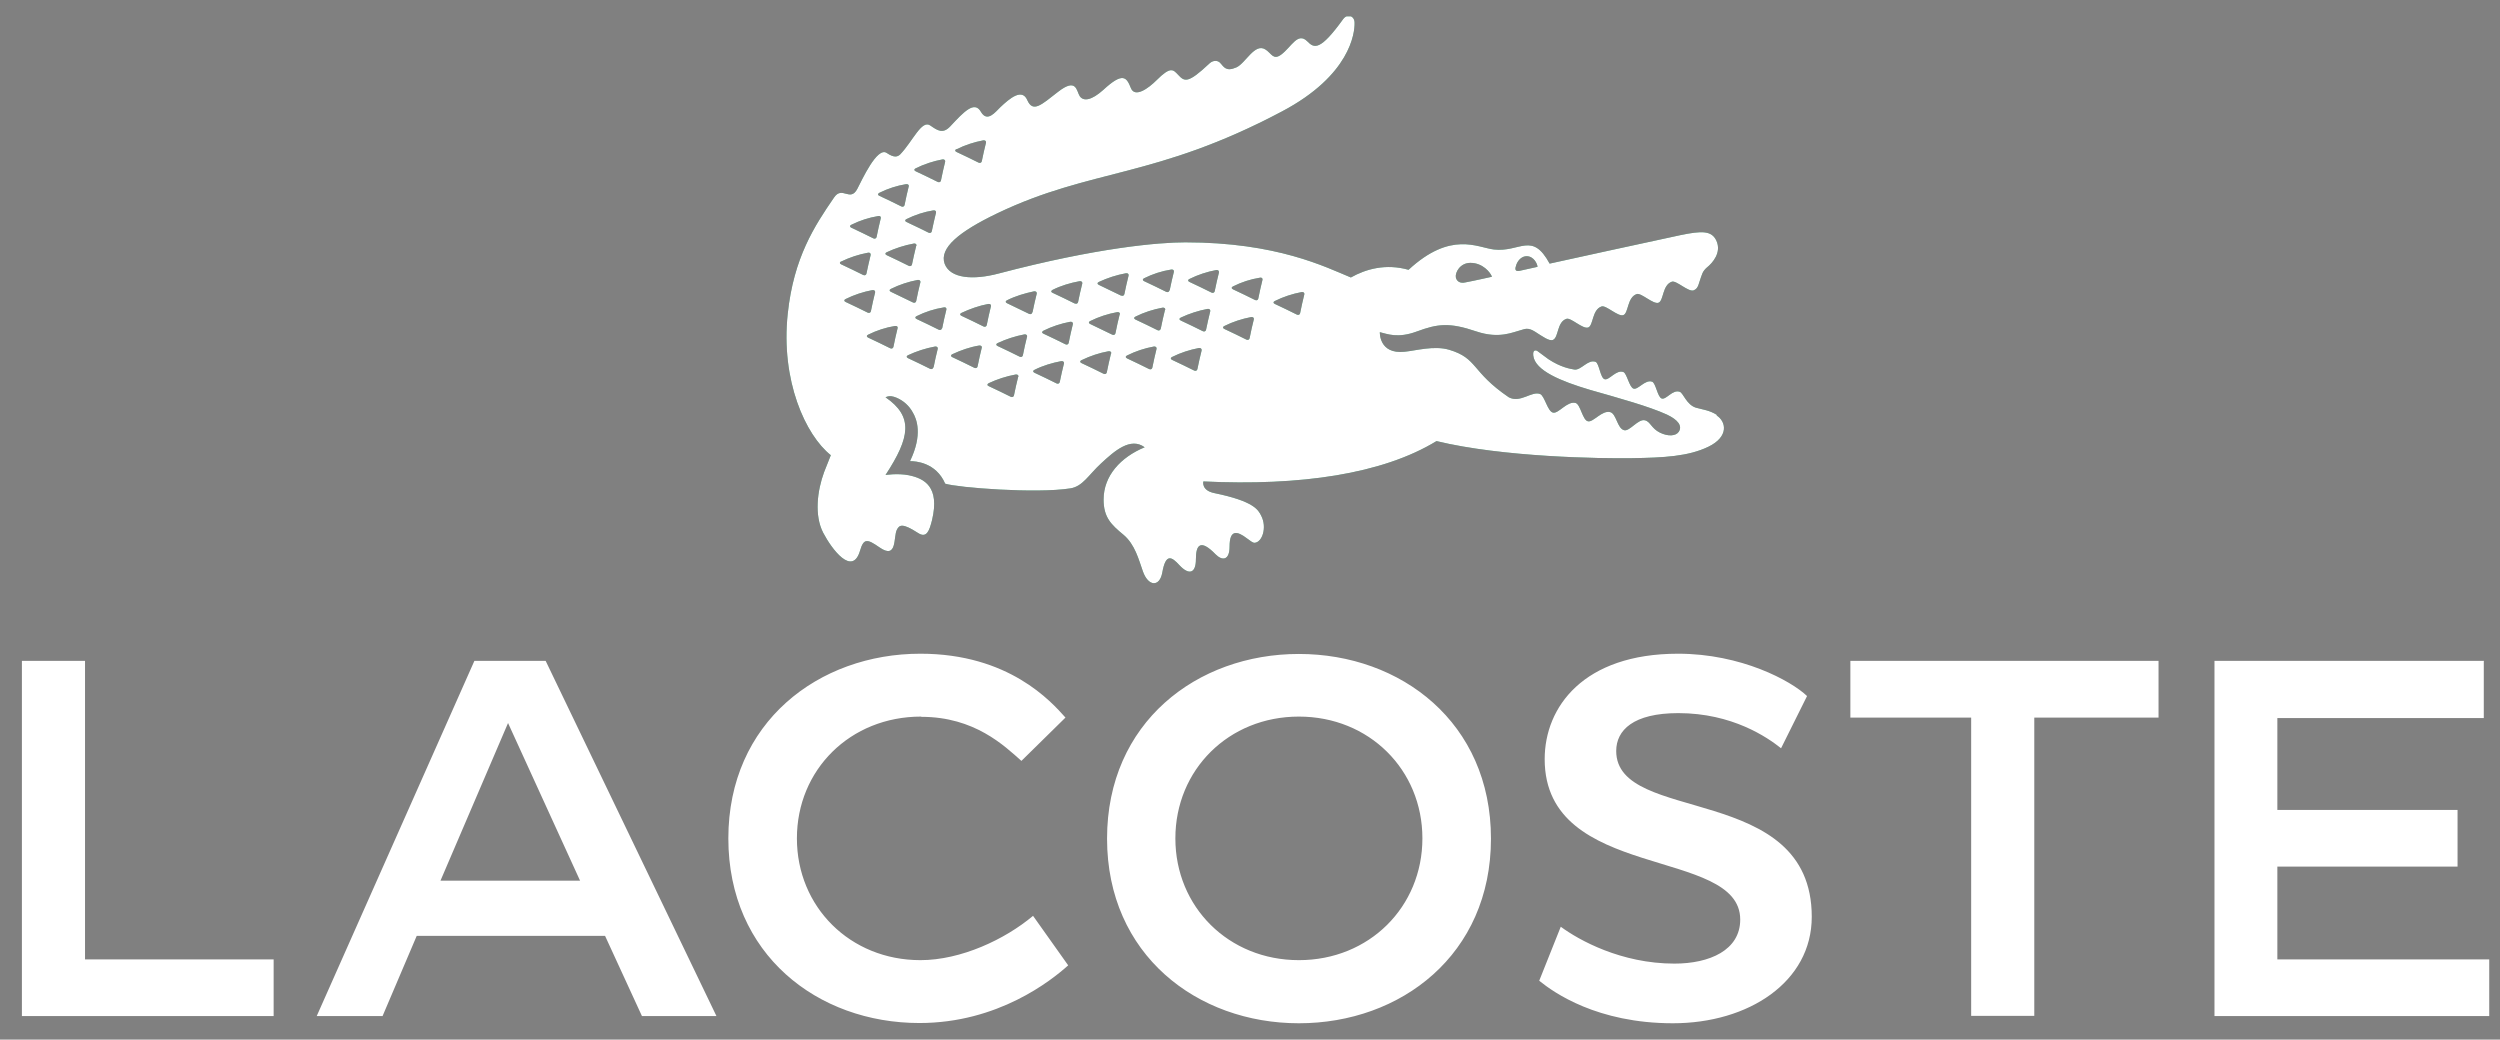
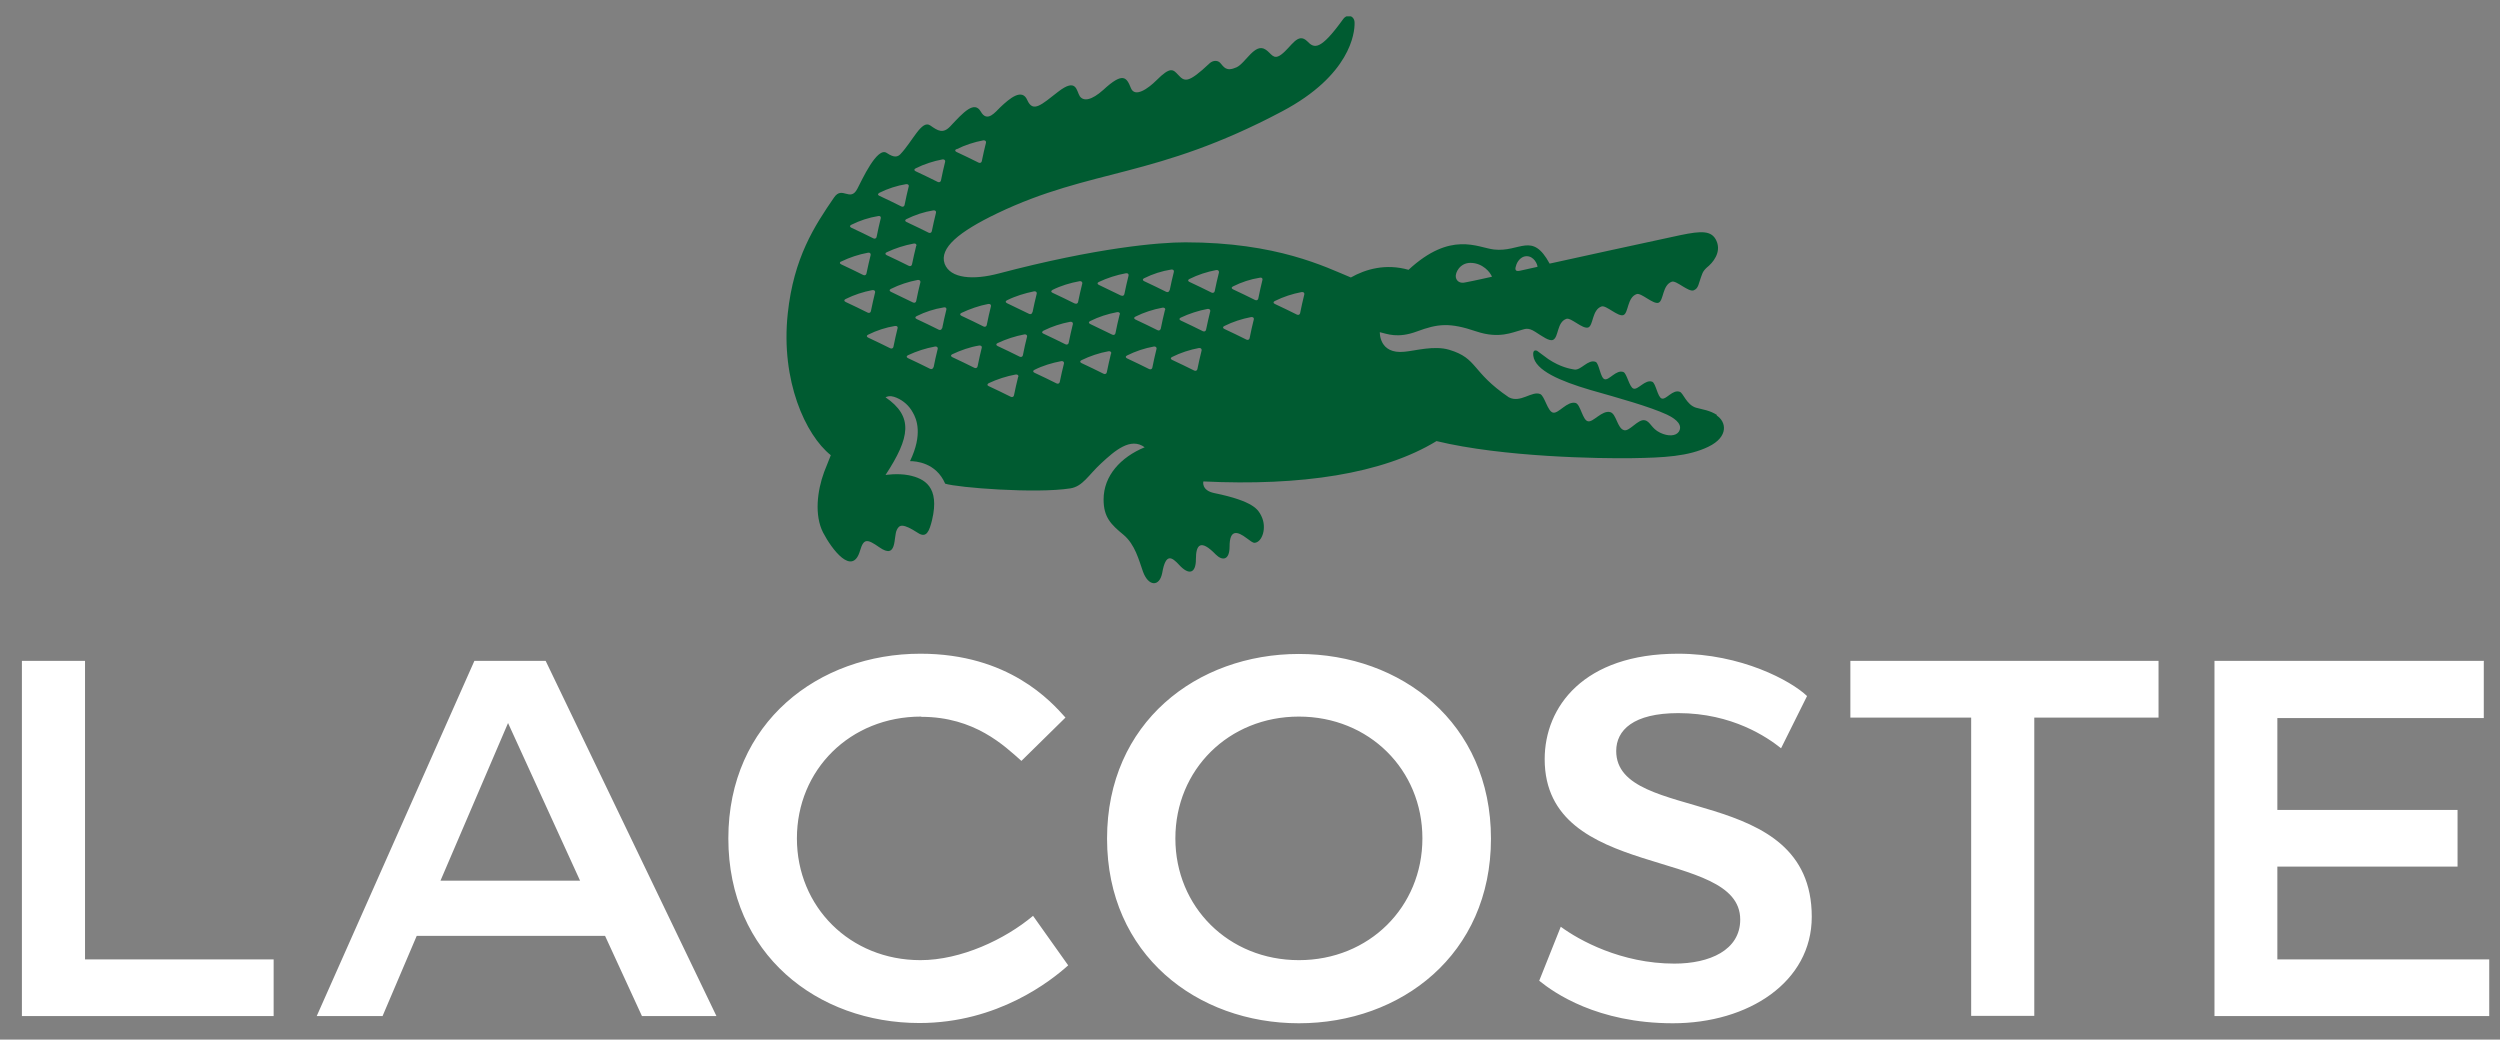
<svg xmlns="http://www.w3.org/2000/svg" width="101" height="42" viewBox="0 0 101 42" fill="none">
  <rect x="0" y="0" width="101" height="42" fill="#808080" stroke="none" />
  <g clip-path="url(#clip0_2793_6763)">
    <path d="M52.475 41.34C56.595 41.34 60.235 38.57 60.235 33.88C60.235 29.19 56.595 26.42 52.475 26.42C48.355 26.42 44.725 29.19 44.725 33.88C44.725 38.57 48.365 41.34 52.475 41.34ZM25.945 41.05H28.945L22.045 26.7H19.165L12.795 41.05H15.455L16.835 37.81H24.445L25.935 41.05H25.945ZM100.355 26.7H89.465V41.05H100.565V38.76H92.005V35.01H99.285V32.72H92.005V29.01H100.345V26.72L100.355 26.7ZM62.195 39.63C62.775 40.1 64.525 41.34 67.585 41.34C70.645 41.34 73.195 39.67 73.195 37.04C73.195 31.58 65.295 33.33 65.295 30.34C65.295 29.5 65.985 28.81 67.805 28.81C69.985 28.81 71.405 29.79 71.955 30.23L73.005 28.12C72.355 27.5 70.345 26.41 67.795 26.41C63.975 26.41 62.405 28.56 62.405 30.67C62.405 35.62 70.305 34.2 70.305 37.15C70.305 38.39 69.065 38.93 67.645 38.93C65.495 38.93 63.785 37.98 63.055 37.44L62.185 39.62L62.195 39.63ZM37.225 28.96C39.375 28.96 40.575 30.13 41.265 30.74L43.045 28.99C42.465 28.34 40.755 26.41 37.185 26.41C33.075 26.41 29.425 29.18 29.425 33.87C29.425 38.56 33.035 41.33 37.145 41.33C40.315 41.33 42.465 39.62 43.155 39L41.735 37C40.605 37.95 38.825 38.79 37.185 38.79C34.345 38.79 32.195 36.64 32.195 33.87C32.195 31.1 34.345 28.95 37.215 28.95M52.475 38.79C49.635 38.79 47.485 36.64 47.485 33.87C47.485 31.1 49.635 28.95 52.475 28.95C55.315 28.95 57.465 31.1 57.465 33.87C57.465 36.64 55.315 38.79 52.475 38.79ZM79.635 28.99V41.04H82.185V28.99H87.205V26.7H74.755V28.99H79.635ZM3.435 26.7H0.885V41.05H11.055V38.76H3.435V26.71V26.7ZM20.525 29.21L23.435 35.58H17.795L20.525 29.21Z" fill="white" />
    <path d="M69.375 16.77C69.065 16.57 68.795 16.55 68.515 16.47C68.135 16.35 68.005 15.88 67.865 15.83C67.575 15.72 67.315 16.16 67.135 16.1C66.965 16.05 66.895 15.47 66.745 15.42C66.465 15.32 66.175 15.76 65.995 15.7C65.825 15.65 65.725 15.08 65.585 15.03C65.295 14.92 65.005 15.38 64.825 15.32C64.655 15.27 64.605 14.68 64.465 14.62C64.155 14.5 63.875 14.97 63.605 14.93C63.435 14.9 63.055 14.84 62.555 14.51C62.415 14.41 62.115 14.18 62.095 14.17C62.045 14.15 61.915 14.12 61.945 14.37C62.015 14.97 63.055 15.4 64.235 15.75C65.425 16.09 66.625 16.42 67.345 16.75C67.785 16.96 67.975 17.2 67.825 17.44C67.705 17.62 67.395 17.64 67.065 17.48C66.715 17.31 66.675 17.03 66.455 16.98C66.185 16.91 65.835 17.44 65.615 17.38C65.335 17.31 65.305 16.72 65.055 16.65C64.725 16.56 64.365 17.07 64.155 17.02C63.935 16.98 63.855 16.34 63.655 16.28C63.315 16.19 62.965 16.72 62.745 16.67C62.525 16.63 62.405 16 62.225 15.92C61.885 15.78 61.425 16.3 60.955 16.05C59.425 15.01 59.715 14.48 58.545 14.13C57.935 13.95 57.185 14.17 56.745 14.21C55.705 14.32 55.745 13.42 55.745 13.42C56.045 13.49 56.465 13.68 57.245 13.39C58.085 13.08 58.555 13.02 59.645 13.39C60.565 13.7 61.115 13.42 61.435 13.34C61.595 13.3 61.715 13.21 62.015 13.4C62.315 13.59 62.595 13.8 62.745 13.73C62.975 13.62 62.895 13.01 63.285 12.88C63.465 12.82 63.945 13.31 64.165 13.23C64.375 13.15 64.315 12.51 64.705 12.38C64.885 12.32 65.375 12.81 65.585 12.73C65.795 12.65 65.735 12.01 66.125 11.88C66.305 11.82 66.795 12.31 67.005 12.23C67.215 12.15 67.155 11.51 67.545 11.38C67.725 11.32 68.215 11.81 68.425 11.73C68.635 11.64 68.605 11.48 68.775 11.05C68.805 10.97 68.875 10.88 68.955 10.81C69.195 10.62 69.555 10.2 69.345 9.73C69.155 9.31 68.755 9.32 67.885 9.5C67.155 9.65 62.605 10.65 62.605 10.65C61.895 9.34 61.415 10.2 60.355 10.08C59.685 10 58.615 9.32 56.905 10.9C55.985 10.64 55.175 10.87 54.575 11.21C53.555 10.79 51.595 9.79 47.885 9.79C46.835 9.79 44.335 10 40.345 11.05C39.325 11.32 38.395 11.26 38.165 10.66C37.935 10.02 38.745 9.36 40.285 8.62C44.105 6.79 46.665 7.22 51.795 4.5C54.555 3.04 54.735 1.33 54.725 0.92C54.725 0.64 54.435 0.54 54.265 0.77C53.335 2.06 53.095 1.96 52.815 1.67C52.425 1.28 52.175 1.9 51.755 2.21C51.435 2.44 51.375 2.16 51.125 2C50.695 1.72 50.325 2.55 49.955 2.72C49.525 2.91 49.445 2.7 49.295 2.54C49.195 2.43 49.005 2.43 48.865 2.56C47.985 3.39 47.855 3.3 47.595 3.02C47.395 2.81 47.295 2.67 46.725 3.24C46.395 3.57 45.845 3.97 45.685 3.55C45.515 3.13 45.375 2.89 44.575 3.63C44.095 4.06 43.775 4.1 43.625 3.89C43.485 3.68 43.505 3.12 42.745 3.71C42.065 4.24 41.735 4.56 41.505 4.05C41.295 3.55 40.795 3.97 40.415 4.33C40.215 4.52 39.885 4.97 39.625 4.51C39.365 4.06 38.935 4.52 38.395 5.1C38.095 5.42 37.885 5.28 37.585 5.07C37.235 4.82 36.875 5.71 36.365 6.24C36.265 6.33 36.135 6.39 35.825 6.18C35.435 5.91 34.815 7.29 34.635 7.63C34.345 8.18 34.025 7.49 33.695 7.98C32.905 9.13 32.065 10.41 31.825 12.67C31.535 15.38 32.545 17.58 33.565 18.39C33.565 18.39 33.445 18.69 33.295 19.07C33.015 19.83 32.895 20.82 33.255 21.52C33.605 22.19 34.435 23.3 34.745 22.25C34.895 21.74 35.035 21.77 35.525 22.11C36.265 22.63 36.085 21.68 36.235 21.4C36.335 21.2 36.465 21.13 37.085 21.53C37.435 21.76 37.545 21.45 37.655 21.01C37.975 19.66 37.345 19.33 36.715 19.2C36.255 19.11 35.775 19.19 35.775 19.19C36.775 17.66 36.905 16.83 35.775 16.05C35.945 15.97 36.075 16.01 36.225 16.07C36.505 16.19 36.735 16.4 36.875 16.66C37.035 16.93 37.285 17.55 36.765 18.63C36.985 18.63 37.815 18.68 38.185 19.54C38.675 19.7 41.855 19.95 43.245 19.73C43.745 19.65 43.975 19.19 44.485 18.72C45.035 18.21 45.675 17.65 46.245 18.07C45.275 18.47 44.585 19.22 44.585 20.18C44.585 20.9 44.885 21.19 45.395 21.61C45.855 22 46.005 22.61 46.175 23.09C46.395 23.7 46.845 23.72 46.955 23.14C47.095 22.34 47.335 22.49 47.645 22.83C48.025 23.24 48.315 23.18 48.315 22.59C48.315 22.03 48.485 21.75 49.115 22.4C49.375 22.66 49.675 22.65 49.675 22.08C49.675 21.38 49.985 21.45 50.375 21.75C50.515 21.85 50.605 21.93 50.685 21.93C50.995 21.91 51.195 21.31 50.955 20.84C50.835 20.6 50.665 20.25 49.055 19.92C48.525 19.81 48.615 19.45 48.615 19.45C52.535 19.64 55.855 19.15 58.035 17.82C60.715 18.47 64.645 18.53 65.935 18.51C67.225 18.49 68.205 18.44 69.015 18.05C69.865 17.64 69.735 17.02 69.345 16.78M61.265 10.68C61.345 10.48 61.505 10.35 61.675 10.35C61.975 10.35 62.115 10.68 62.115 10.78L61.395 10.94C61.195 10.98 61.195 10.87 61.265 10.68ZM59.405 10.62C59.905 10.62 60.215 11.01 60.275 11.18C60.275 11.18 59.525 11.35 59.195 11.41C58.985 11.46 58.845 11.36 58.815 11.2C58.785 11.01 58.985 10.62 59.405 10.62ZM38.645 6.03C38.985 5.86 39.355 5.74 39.725 5.67C39.795 5.66 39.845 5.7 39.835 5.76C39.775 6 39.715 6.26 39.665 6.51C39.655 6.57 39.595 6.6 39.535 6.57C39.255 6.43 38.965 6.29 38.645 6.14C38.575 6.11 38.575 6.05 38.645 6.02M36.995 6.8C37.335 6.63 37.705 6.51 38.075 6.44C38.145 6.43 38.195 6.47 38.185 6.53C38.125 6.78 38.065 7.03 38.015 7.29C38.005 7.35 37.945 7.38 37.885 7.35C37.605 7.21 37.315 7.07 36.995 6.92C36.925 6.89 36.925 6.83 36.995 6.8ZM37.705 8.5C37.785 8.49 37.825 8.53 37.815 8.59C37.755 8.84 37.695 9.09 37.645 9.34C37.635 9.4 37.575 9.43 37.515 9.4C37.235 9.26 36.945 9.12 36.625 8.97C36.555 8.94 36.555 8.88 36.625 8.85C36.965 8.68 37.335 8.56 37.705 8.5ZM37.015 9.93C36.955 10.18 36.895 10.43 36.845 10.68C36.835 10.74 36.775 10.77 36.715 10.74C36.435 10.6 36.145 10.46 35.825 10.31C35.755 10.28 35.755 10.22 35.825 10.19C36.165 10.03 36.535 9.91 36.915 9.84C36.985 9.83 37.035 9.86 37.025 9.93M35.525 7.79C35.865 7.62 36.235 7.5 36.605 7.44C36.675 7.43 36.725 7.47 36.715 7.52C36.655 7.77 36.595 8.02 36.545 8.28C36.535 8.34 36.475 8.37 36.415 8.34C36.135 8.2 35.845 8.06 35.525 7.91C35.455 7.88 35.455 7.83 35.525 7.79ZM34.395 9.08C34.735 8.91 35.105 8.79 35.475 8.73C35.545 8.71 35.595 8.75 35.585 8.81C35.525 9.06 35.465 9.31 35.415 9.57C35.405 9.63 35.345 9.66 35.285 9.63C35.005 9.49 34.715 9.35 34.395 9.2C34.325 9.17 34.325 9.11 34.395 9.08ZM33.975 10.57C34.325 10.4 34.685 10.28 35.065 10.21C35.135 10.19 35.185 10.24 35.175 10.3C35.115 10.55 35.055 10.8 35.005 11.05C34.995 11.11 34.935 11.14 34.875 11.11C34.595 10.97 34.305 10.83 33.985 10.68C33.915 10.65 33.915 10.59 33.985 10.56M34.165 12.2C34.095 12.17 34.095 12.11 34.165 12.08C34.505 11.91 34.875 11.79 35.245 11.72C35.315 11.71 35.365 11.75 35.355 11.81C35.295 12.06 35.235 12.31 35.185 12.57C35.175 12.63 35.115 12.66 35.055 12.63C34.775 12.49 34.485 12.35 34.165 12.2ZM36.095 14.01C36.085 14.07 36.025 14.1 35.965 14.07C35.685 13.93 35.395 13.79 35.075 13.64C35.005 13.61 35.005 13.55 35.075 13.52C35.415 13.35 35.785 13.23 36.155 13.17C36.225 13.16 36.275 13.19 36.265 13.25C36.205 13.5 36.145 13.75 36.095 14.01ZM35.995 11.79C35.925 11.76 35.925 11.7 35.995 11.67C36.335 11.5 36.705 11.38 37.075 11.31C37.145 11.3 37.195 11.34 37.185 11.4C37.125 11.64 37.065 11.9 37.015 12.16C37.005 12.22 36.945 12.25 36.885 12.22C36.605 12.09 36.315 11.94 35.995 11.79ZM37.705 14.84C37.695 14.9 37.635 14.93 37.575 14.9C37.295 14.76 37.005 14.62 36.685 14.47C36.615 14.44 36.615 14.38 36.685 14.35C37.025 14.19 37.395 14.07 37.775 14C37.845 13.99 37.895 14.03 37.885 14.09C37.825 14.33 37.765 14.59 37.715 14.85M38.055 13.26C38.045 13.32 37.985 13.35 37.925 13.32C37.645 13.18 37.355 13.04 37.035 12.89C36.965 12.86 36.965 12.8 37.035 12.77C37.375 12.6 37.745 12.48 38.125 12.42C38.195 12.4 38.245 12.44 38.235 12.5C38.175 12.75 38.115 13 38.065 13.26M39.665 14.04C39.605 14.29 39.545 14.54 39.495 14.8C39.485 14.86 39.425 14.89 39.365 14.86C39.085 14.72 38.795 14.58 38.475 14.43C38.405 14.4 38.405 14.34 38.475 14.31C38.815 14.15 39.185 14.02 39.555 13.96C39.635 13.95 39.675 13.99 39.665 14.05M39.735 13.19C39.455 13.05 39.165 12.91 38.845 12.76C38.775 12.73 38.775 12.67 38.845 12.64C39.185 12.48 39.555 12.35 39.925 12.28C40.005 12.27 40.045 12.31 40.035 12.37C39.975 12.62 39.915 12.87 39.865 13.13C39.855 13.19 39.795 13.22 39.735 13.19ZM41.135 15.22C41.075 15.46 41.015 15.72 40.965 15.97C40.955 16.03 40.895 16.06 40.835 16.03C40.555 15.89 40.265 15.75 39.945 15.6C39.875 15.57 39.875 15.52 39.945 15.48C40.285 15.32 40.655 15.2 41.035 15.13C41.105 15.12 41.155 15.16 41.145 15.22M41.495 13.59C41.435 13.83 41.375 14.09 41.325 14.35C41.315 14.41 41.255 14.44 41.195 14.41C40.915 14.27 40.625 14.13 40.305 13.98C40.235 13.95 40.235 13.89 40.305 13.86C40.645 13.7 41.015 13.58 41.385 13.51C41.455 13.5 41.505 13.54 41.495 13.6M41.705 12.62C41.695 12.68 41.635 12.71 41.575 12.68C41.295 12.55 41.005 12.4 40.685 12.25C40.615 12.22 40.615 12.16 40.685 12.13C41.025 11.96 41.395 11.85 41.775 11.77C41.845 11.76 41.895 11.8 41.885 11.86C41.825 12.1 41.765 12.36 41.715 12.61M42.815 15.43C42.805 15.49 42.745 15.52 42.685 15.49C42.405 15.35 42.115 15.21 41.795 15.06C41.725 15.03 41.725 14.97 41.795 14.94C42.135 14.77 42.505 14.66 42.875 14.59C42.945 14.58 42.995 14.62 42.985 14.68C42.925 14.92 42.865 15.18 42.815 15.43ZM43.175 13.85C43.165 13.91 43.105 13.94 43.045 13.91C42.765 13.77 42.475 13.63 42.155 13.48C42.085 13.45 42.085 13.4 42.155 13.36C42.495 13.19 42.865 13.07 43.235 13C43.305 12.99 43.355 13.03 43.345 13.09C43.285 13.34 43.225 13.59 43.175 13.85ZM43.415 12.26C43.135 12.12 42.845 11.98 42.525 11.83C42.455 11.8 42.455 11.75 42.525 11.71C42.865 11.54 43.235 11.43 43.615 11.36C43.685 11.35 43.735 11.39 43.725 11.45C43.665 11.69 43.605 11.95 43.555 12.2C43.545 12.26 43.485 12.29 43.425 12.26M44.885 14.28C44.825 14.53 44.765 14.78 44.715 15.04C44.705 15.1 44.645 15.13 44.585 15.1C44.305 14.96 44.015 14.82 43.695 14.67C43.625 14.64 43.625 14.58 43.695 14.55C44.045 14.38 44.405 14.26 44.785 14.19C44.855 14.18 44.905 14.22 44.895 14.28M45.235 12.7C45.175 12.94 45.115 13.2 45.065 13.46C45.055 13.52 44.995 13.55 44.935 13.52C44.655 13.39 44.365 13.24 44.045 13.09C43.975 13.06 43.975 13 44.045 12.97C44.385 12.8 44.755 12.68 45.135 12.61C45.205 12.6 45.255 12.64 45.245 12.7M45.285 11.94C45.005 11.81 44.715 11.66 44.395 11.51C44.325 11.48 44.325 11.42 44.395 11.39C44.735 11.23 45.105 11.11 45.485 11.04C45.555 11.03 45.605 11.06 45.595 11.13C45.535 11.37 45.475 11.63 45.425 11.88C45.415 11.94 45.355 11.97 45.295 11.94M46.725 14.09C46.665 14.34 46.605 14.59 46.555 14.85C46.545 14.91 46.485 14.94 46.425 14.91C46.145 14.77 45.855 14.63 45.535 14.48C45.465 14.45 45.465 14.39 45.535 14.36C45.875 14.19 46.235 14.07 46.615 14C46.685 13.99 46.735 14.03 46.725 14.09ZM47.065 12.52C47.005 12.77 46.945 13.02 46.895 13.28C46.875 13.34 46.825 13.37 46.765 13.34C46.485 13.2 46.195 13.06 45.875 12.91C45.805 12.88 45.805 12.82 45.875 12.79C46.215 12.62 46.585 12.5 46.965 12.43C47.045 12.42 47.085 12.46 47.075 12.52M47.245 11.73C47.235 11.79 47.175 11.82 47.115 11.79C46.835 11.65 46.545 11.51 46.225 11.36C46.155 11.33 46.155 11.27 46.225 11.24C46.565 11.07 46.935 10.95 47.315 10.89C47.385 10.88 47.435 10.91 47.425 10.98C47.365 11.22 47.305 11.48 47.255 11.73M48.545 14.16C48.485 14.4 48.425 14.66 48.375 14.91C48.365 14.97 48.305 15 48.245 14.97C47.965 14.83 47.675 14.69 47.355 14.54C47.285 14.51 47.285 14.45 47.355 14.42C47.695 14.25 48.065 14.13 48.435 14.06C48.505 14.05 48.555 14.09 48.545 14.15M48.895 12.57C48.835 12.82 48.775 13.07 48.725 13.32C48.715 13.38 48.655 13.41 48.595 13.38C48.315 13.24 48.025 13.1 47.705 12.95C47.635 12.92 47.635 12.86 47.705 12.83C48.045 12.67 48.415 12.55 48.785 12.48C48.855 12.47 48.905 12.51 48.895 12.57ZM49.245 11.01C49.185 11.25 49.125 11.51 49.075 11.76C49.065 11.82 49.005 11.85 48.945 11.82C48.665 11.68 48.375 11.54 48.055 11.39C47.985 11.36 47.985 11.3 48.055 11.27C48.395 11.1 48.765 10.98 49.135 10.91C49.205 10.9 49.255 10.94 49.245 11M50.485 13.66C50.475 13.72 50.415 13.75 50.355 13.72C50.075 13.58 49.785 13.44 49.465 13.29C49.395 13.26 49.395 13.2 49.465 13.17C49.805 13 50.175 12.88 50.545 12.81C50.625 12.8 50.665 12.84 50.655 12.9C50.595 13.14 50.535 13.4 50.485 13.66ZM51.005 11.3C50.945 11.55 50.885 11.8 50.835 12.06C50.825 12.12 50.765 12.15 50.705 12.12C50.425 11.98 50.135 11.84 49.815 11.69C49.745 11.66 49.745 11.6 49.815 11.57C50.155 11.4 50.515 11.28 50.895 11.22C50.965 11.2 51.015 11.24 51.005 11.3ZM52.695 11.89C52.635 12.14 52.575 12.39 52.525 12.65C52.515 12.71 52.455 12.74 52.395 12.71C52.115 12.57 51.825 12.43 51.505 12.28C51.435 12.25 51.435 12.19 51.505 12.16C51.845 11.99 52.215 11.87 52.585 11.8C52.665 11.79 52.705 11.83 52.695 11.89Z" fill="#005B31" />
-     <path d="M69.375 16.77C69.065 16.57 68.795 16.55 68.515 16.47C68.135 16.35 68.005 15.88 67.865 15.83C67.575 15.72 67.315 16.16 67.135 16.1C66.965 16.05 66.895 15.47 66.745 15.42C66.465 15.32 66.175 15.76 65.995 15.7C65.825 15.65 65.725 15.08 65.585 15.03C65.295 14.92 65.005 15.38 64.825 15.32C64.655 15.27 64.605 14.68 64.465 14.62C64.155 14.5 63.875 14.97 63.605 14.93C63.435 14.9 63.055 14.84 62.555 14.51C62.415 14.41 62.115 14.18 62.095 14.17C62.045 14.15 61.915 14.12 61.945 14.37C62.015 14.97 63.055 15.4 64.235 15.75C65.425 16.09 66.625 16.42 67.345 16.75C67.785 16.96 67.975 17.2 67.825 17.44C67.705 17.62 67.395 17.64 67.065 17.48C66.715 17.31 66.675 17.03 66.455 16.98C66.185 16.91 65.835 17.44 65.615 17.38C65.335 17.31 65.305 16.72 65.055 16.65C64.725 16.56 64.365 17.07 64.155 17.02C63.935 16.98 63.855 16.34 63.655 16.28C63.315 16.19 62.965 16.72 62.745 16.67C62.525 16.63 62.405 16 62.225 15.92C61.885 15.78 61.425 16.3 60.955 16.05C59.425 15.01 59.715 14.48 58.545 14.13C57.935 13.95 57.185 14.17 56.745 14.21C55.705 14.32 55.745 13.42 55.745 13.42C56.045 13.49 56.465 13.68 57.245 13.39C58.085 13.08 58.555 13.02 59.645 13.39C60.565 13.7 61.115 13.42 61.435 13.34C61.595 13.3 61.715 13.21 62.015 13.4C62.315 13.59 62.595 13.8 62.745 13.73C62.975 13.62 62.895 13.01 63.285 12.88C63.465 12.82 63.945 13.31 64.165 13.23C64.375 13.15 64.315 12.51 64.705 12.38C64.885 12.32 65.375 12.81 65.585 12.73C65.795 12.65 65.735 12.01 66.125 11.88C66.305 11.82 66.795 12.31 67.005 12.23C67.215 12.15 67.155 11.51 67.545 11.38C67.725 11.32 68.215 11.81 68.425 11.73C68.635 11.64 68.605 11.48 68.775 11.05C68.805 10.97 68.875 10.88 68.955 10.81C69.195 10.62 69.555 10.2 69.345 9.73C69.155 9.31 68.755 9.32 67.885 9.5C67.155 9.65 62.605 10.65 62.605 10.65C61.895 9.34 61.415 10.2 60.355 10.08C59.685 10 58.615 9.32 56.905 10.9C55.985 10.64 55.175 10.87 54.575 11.21C53.555 10.79 51.595 9.79 47.885 9.79C46.835 9.79 44.335 10 40.345 11.05C39.325 11.32 38.395 11.26 38.165 10.66C37.935 10.02 38.745 9.36 40.285 8.62C44.105 6.79 46.665 7.22 51.795 4.5C54.555 3.04 54.735 1.33 54.725 0.92C54.725 0.64 54.435 0.54 54.265 0.77C53.335 2.06 53.095 1.96 52.815 1.67C52.425 1.28 52.175 1.9 51.755 2.21C51.435 2.44 51.375 2.16 51.125 2C50.695 1.72 50.325 2.55 49.955 2.72C49.525 2.91 49.445 2.7 49.295 2.54C49.195 2.43 49.005 2.43 48.865 2.56C47.985 3.39 47.855 3.3 47.595 3.02C47.395 2.81 47.295 2.67 46.725 3.24C46.395 3.57 45.845 3.97 45.685 3.55C45.515 3.13 45.375 2.89 44.575 3.63C44.095 4.06 43.775 4.1 43.625 3.89C43.485 3.68 43.505 3.12 42.745 3.71C42.065 4.24 41.735 4.56 41.505 4.05C41.295 3.55 40.795 3.97 40.415 4.33C40.215 4.52 39.885 4.97 39.625 4.51C39.365 4.06 38.935 4.52 38.395 5.1C38.095 5.42 37.885 5.28 37.585 5.07C37.235 4.82 36.875 5.71 36.365 6.24C36.265 6.33 36.135 6.39 35.825 6.18C35.435 5.91 34.815 7.29 34.635 7.63C34.345 8.18 34.025 7.49 33.695 7.98C32.905 9.13 32.065 10.41 31.825 12.67C31.535 15.38 32.545 17.58 33.565 18.39C33.565 18.39 33.445 18.69 33.295 19.07C33.015 19.83 32.895 20.82 33.255 21.52C33.605 22.19 34.435 23.3 34.745 22.25C34.895 21.74 35.035 21.77 35.525 22.11C36.265 22.63 36.085 21.68 36.235 21.4C36.335 21.2 36.465 21.13 37.085 21.53C37.435 21.76 37.545 21.45 37.655 21.01C37.975 19.66 37.345 19.33 36.715 19.2C36.255 19.11 35.775 19.19 35.775 19.19C36.775 17.66 36.905 16.83 35.775 16.05C35.945 15.97 36.075 16.01 36.225 16.07C36.505 16.19 36.735 16.4 36.875 16.66C37.035 16.93 37.285 17.55 36.765 18.63C36.985 18.63 37.815 18.68 38.185 19.54C38.675 19.7 41.855 19.95 43.245 19.73C43.745 19.65 43.975 19.19 44.485 18.72C45.035 18.21 45.675 17.65 46.245 18.07C45.275 18.47 44.585 19.22 44.585 20.18C44.585 20.9 44.885 21.19 45.395 21.61C45.855 22 46.005 22.61 46.175 23.09C46.395 23.7 46.845 23.72 46.955 23.14C47.095 22.34 47.335 22.49 47.645 22.83C48.025 23.24 48.315 23.18 48.315 22.59C48.315 22.03 48.485 21.75 49.115 22.4C49.375 22.66 49.675 22.65 49.675 22.08C49.675 21.38 49.985 21.45 50.375 21.75C50.515 21.85 50.605 21.93 50.685 21.93C50.995 21.91 51.195 21.31 50.955 20.84C50.835 20.6 50.665 20.25 49.055 19.92C48.525 19.81 48.615 19.45 48.615 19.45C52.535 19.64 55.855 19.15 58.035 17.82C60.715 18.47 64.645 18.53 65.935 18.51C67.225 18.49 68.205 18.44 69.015 18.05C69.865 17.64 69.735 17.02 69.345 16.78M61.265 10.68C61.345 10.48 61.505 10.35 61.675 10.35C61.975 10.35 62.115 10.68 62.115 10.78L61.395 10.94C61.195 10.98 61.195 10.87 61.265 10.68ZM59.405 10.62C59.905 10.62 60.215 11.01 60.275 11.18C60.275 11.18 59.525 11.35 59.195 11.41C58.985 11.46 58.845 11.36 58.815 11.2C58.785 11.01 58.985 10.62 59.405 10.62ZM38.645 6.03C38.985 5.86 39.355 5.74 39.725 5.67C39.795 5.66 39.845 5.7 39.835 5.76C39.775 6 39.715 6.26 39.665 6.51C39.655 6.57 39.595 6.6 39.535 6.57C39.255 6.43 38.965 6.29 38.645 6.14C38.575 6.11 38.575 6.05 38.645 6.02M36.995 6.8C37.335 6.63 37.705 6.51 38.075 6.44C38.145 6.43 38.195 6.47 38.185 6.53C38.125 6.78 38.065 7.03 38.015 7.29C38.005 7.35 37.945 7.38 37.885 7.35C37.605 7.21 37.315 7.07 36.995 6.92C36.925 6.89 36.925 6.83 36.995 6.8ZM37.705 8.5C37.785 8.49 37.825 8.53 37.815 8.59C37.755 8.84 37.695 9.09 37.645 9.34C37.635 9.4 37.575 9.43 37.515 9.4C37.235 9.26 36.945 9.12 36.625 8.97C36.555 8.94 36.555 8.88 36.625 8.85C36.965 8.68 37.335 8.56 37.705 8.5ZM37.015 9.93C36.955 10.18 36.895 10.43 36.845 10.68C36.835 10.74 36.775 10.77 36.715 10.74C36.435 10.6 36.145 10.46 35.825 10.31C35.755 10.28 35.755 10.22 35.825 10.19C36.165 10.03 36.535 9.91 36.915 9.84C36.985 9.83 37.035 9.86 37.025 9.93M35.525 7.79C35.865 7.62 36.235 7.5 36.605 7.44C36.675 7.43 36.725 7.47 36.715 7.52C36.655 7.77 36.595 8.02 36.545 8.28C36.535 8.34 36.475 8.37 36.415 8.34C36.135 8.2 35.845 8.06 35.525 7.91C35.455 7.88 35.455 7.83 35.525 7.79ZM34.395 9.08C34.735 8.91 35.105 8.79 35.475 8.73C35.545 8.71 35.595 8.75 35.585 8.81C35.525 9.06 35.465 9.31 35.415 9.57C35.405 9.63 35.345 9.66 35.285 9.63C35.005 9.49 34.715 9.35 34.395 9.2C34.325 9.17 34.325 9.11 34.395 9.08ZM33.975 10.57C34.325 10.4 34.685 10.28 35.065 10.21C35.135 10.19 35.185 10.24 35.175 10.3C35.115 10.55 35.055 10.8 35.005 11.05C34.995 11.11 34.935 11.14 34.875 11.11C34.595 10.97 34.305 10.83 33.985 10.68C33.915 10.65 33.915 10.59 33.985 10.56M34.165 12.2C34.095 12.17 34.095 12.11 34.165 12.08C34.505 11.91 34.875 11.79 35.245 11.72C35.315 11.71 35.365 11.75 35.355 11.81C35.295 12.06 35.235 12.31 35.185 12.57C35.175 12.63 35.115 12.66 35.055 12.63C34.775 12.49 34.485 12.35 34.165 12.2ZM36.095 14.01C36.085 14.07 36.025 14.1 35.965 14.07C35.685 13.93 35.395 13.79 35.075 13.64C35.005 13.61 35.005 13.55 35.075 13.52C35.415 13.35 35.785 13.23 36.155 13.17C36.225 13.16 36.275 13.19 36.265 13.25C36.205 13.5 36.145 13.75 36.095 14.01ZM35.995 11.79C35.925 11.76 35.925 11.7 35.995 11.67C36.335 11.5 36.705 11.38 37.075 11.31C37.145 11.3 37.195 11.34 37.185 11.4C37.125 11.64 37.065 11.9 37.015 12.16C37.005 12.22 36.945 12.25 36.885 12.22C36.605 12.09 36.315 11.94 35.995 11.79ZM37.705 14.84C37.695 14.9 37.635 14.93 37.575 14.9C37.295 14.76 37.005 14.62 36.685 14.47C36.615 14.44 36.615 14.38 36.685 14.35C37.025 14.19 37.395 14.07 37.775 14C37.845 13.99 37.895 14.03 37.885 14.09C37.825 14.33 37.765 14.59 37.715 14.85M38.055 13.26C38.045 13.32 37.985 13.35 37.925 13.32C37.645 13.18 37.355 13.04 37.035 12.89C36.965 12.86 36.965 12.8 37.035 12.77C37.375 12.6 37.745 12.48 38.125 12.42C38.195 12.4 38.245 12.44 38.235 12.5C38.175 12.75 38.115 13 38.065 13.26M39.665 14.04C39.605 14.29 39.545 14.54 39.495 14.8C39.485 14.86 39.425 14.89 39.365 14.86C39.085 14.72 38.795 14.58 38.475 14.43C38.405 14.4 38.405 14.34 38.475 14.31C38.815 14.15 39.185 14.02 39.555 13.96C39.635 13.95 39.675 13.99 39.665 14.05M39.735 13.19C39.455 13.05 39.165 12.91 38.845 12.76C38.775 12.73 38.775 12.67 38.845 12.64C39.185 12.48 39.555 12.35 39.925 12.28C40.005 12.27 40.045 12.31 40.035 12.37C39.975 12.62 39.915 12.87 39.865 13.13C39.855 13.19 39.795 13.22 39.735 13.19ZM41.135 15.22C41.075 15.46 41.015 15.72 40.965 15.97C40.955 16.03 40.895 16.06 40.835 16.03C40.555 15.89 40.265 15.75 39.945 15.6C39.875 15.57 39.875 15.52 39.945 15.48C40.285 15.32 40.655 15.2 41.035 15.13C41.105 15.12 41.155 15.16 41.145 15.22M41.495 13.59C41.435 13.83 41.375 14.09 41.325 14.35C41.315 14.41 41.255 14.44 41.195 14.41C40.915 14.27 40.625 14.13 40.305 13.98C40.235 13.95 40.235 13.89 40.305 13.86C40.645 13.7 41.015 13.58 41.385 13.51C41.455 13.5 41.505 13.54 41.495 13.6M41.705 12.62C41.695 12.68 41.635 12.71 41.575 12.68C41.295 12.55 41.005 12.4 40.685 12.25C40.615 12.22 40.615 12.16 40.685 12.13C41.025 11.96 41.395 11.85 41.775 11.77C41.845 11.76 41.895 11.8 41.885 11.86C41.825 12.1 41.765 12.36 41.715 12.61M42.815 15.43C42.805 15.49 42.745 15.52 42.685 15.49C42.405 15.35 42.115 15.21 41.795 15.06C41.725 15.03 41.725 14.97 41.795 14.94C42.135 14.77 42.505 14.66 42.875 14.59C42.945 14.58 42.995 14.62 42.985 14.68C42.925 14.92 42.865 15.18 42.815 15.43ZM43.175 13.85C43.165 13.91 43.105 13.94 43.045 13.91C42.765 13.77 42.475 13.63 42.155 13.48C42.085 13.45 42.085 13.4 42.155 13.36C42.495 13.19 42.865 13.07 43.235 13C43.305 12.99 43.355 13.03 43.345 13.09C43.285 13.34 43.225 13.59 43.175 13.85ZM43.415 12.26C43.135 12.12 42.845 11.98 42.525 11.83C42.455 11.8 42.455 11.75 42.525 11.71C42.865 11.54 43.235 11.43 43.615 11.36C43.685 11.35 43.735 11.39 43.725 11.45C43.665 11.69 43.605 11.95 43.555 12.2C43.545 12.26 43.485 12.29 43.425 12.26M44.885 14.28C44.825 14.53 44.765 14.78 44.715 15.04C44.705 15.1 44.645 15.13 44.585 15.1C44.305 14.96 44.015 14.82 43.695 14.67C43.625 14.64 43.625 14.58 43.695 14.55C44.045 14.38 44.405 14.26 44.785 14.19C44.855 14.18 44.905 14.22 44.895 14.28M45.235 12.7C45.175 12.94 45.115 13.2 45.065 13.46C45.055 13.52 44.995 13.55 44.935 13.52C44.655 13.39 44.365 13.24 44.045 13.09C43.975 13.06 43.975 13 44.045 12.97C44.385 12.8 44.755 12.68 45.135 12.61C45.205 12.6 45.255 12.64 45.245 12.7M45.285 11.94C45.005 11.81 44.715 11.66 44.395 11.51C44.325 11.48 44.325 11.42 44.395 11.39C44.735 11.23 45.105 11.11 45.485 11.04C45.555 11.03 45.605 11.06 45.595 11.13C45.535 11.37 45.475 11.63 45.425 11.88C45.415 11.94 45.355 11.97 45.295 11.94M46.725 14.09C46.665 14.34 46.605 14.59 46.555 14.85C46.545 14.91 46.485 14.94 46.425 14.91C46.145 14.77 45.855 14.63 45.535 14.48C45.465 14.45 45.465 14.39 45.535 14.36C45.875 14.19 46.235 14.07 46.615 14C46.685 13.99 46.735 14.03 46.725 14.09ZM47.065 12.52C47.005 12.77 46.945 13.02 46.895 13.28C46.875 13.34 46.825 13.37 46.765 13.34C46.485 13.2 46.195 13.06 45.875 12.91C45.805 12.88 45.805 12.82 45.875 12.79C46.215 12.62 46.585 12.5 46.965 12.43C47.045 12.42 47.085 12.46 47.075 12.52M47.245 11.73C47.235 11.79 47.175 11.82 47.115 11.79C46.835 11.65 46.545 11.51 46.225 11.36C46.155 11.33 46.155 11.27 46.225 11.24C46.565 11.07 46.935 10.95 47.315 10.89C47.385 10.88 47.435 10.91 47.425 10.98C47.365 11.22 47.305 11.48 47.255 11.73M48.545 14.16C48.485 14.4 48.425 14.66 48.375 14.91C48.365 14.97 48.305 15 48.245 14.97C47.965 14.83 47.675 14.69 47.355 14.54C47.285 14.51 47.285 14.45 47.355 14.42C47.695 14.25 48.065 14.13 48.435 14.06C48.505 14.05 48.555 14.09 48.545 14.15M48.895 12.57C48.835 12.82 48.775 13.07 48.725 13.32C48.715 13.38 48.655 13.41 48.595 13.38C48.315 13.24 48.025 13.1 47.705 12.95C47.635 12.92 47.635 12.86 47.705 12.83C48.045 12.67 48.415 12.55 48.785 12.48C48.855 12.47 48.905 12.51 48.895 12.57ZM49.245 11.01C49.185 11.25 49.125 11.51 49.075 11.76C49.065 11.82 49.005 11.85 48.945 11.82C48.665 11.68 48.375 11.54 48.055 11.39C47.985 11.36 47.985 11.3 48.055 11.27C48.395 11.1 48.765 10.98 49.135 10.91C49.205 10.9 49.255 10.94 49.245 11M50.485 13.66C50.475 13.72 50.415 13.75 50.355 13.72C50.075 13.58 49.785 13.44 49.465 13.29C49.395 13.26 49.395 13.2 49.465 13.17C49.805 13 50.175 12.88 50.545 12.81C50.625 12.8 50.665 12.84 50.655 12.9C50.595 13.14 50.535 13.4 50.485 13.66ZM51.005 11.3C50.945 11.55 50.885 11.8 50.835 12.06C50.825 12.12 50.765 12.15 50.705 12.12C50.425 11.98 50.135 11.84 49.815 11.69C49.745 11.66 49.745 11.6 49.815 11.57C50.155 11.4 50.515 11.28 50.895 11.22C50.965 11.2 51.015 11.24 51.005 11.3ZM52.695 11.89C52.635 12.14 52.575 12.39 52.525 12.65C52.515 12.71 52.455 12.74 52.395 12.71C52.115 12.57 51.825 12.43 51.505 12.28C51.435 12.25 51.435 12.19 51.505 12.16C51.845 11.99 52.215 11.87 52.585 11.8C52.665 11.79 52.705 11.83 52.695 11.89Z" fill="white" />
  </g>
  <defs>
    <clipPath id="clip0_2793_6763">
      <rect width="99.69" height="40.68" fill="white" transform="translate(0.885 0.66)" />
    </clipPath>
  </defs>
</svg>